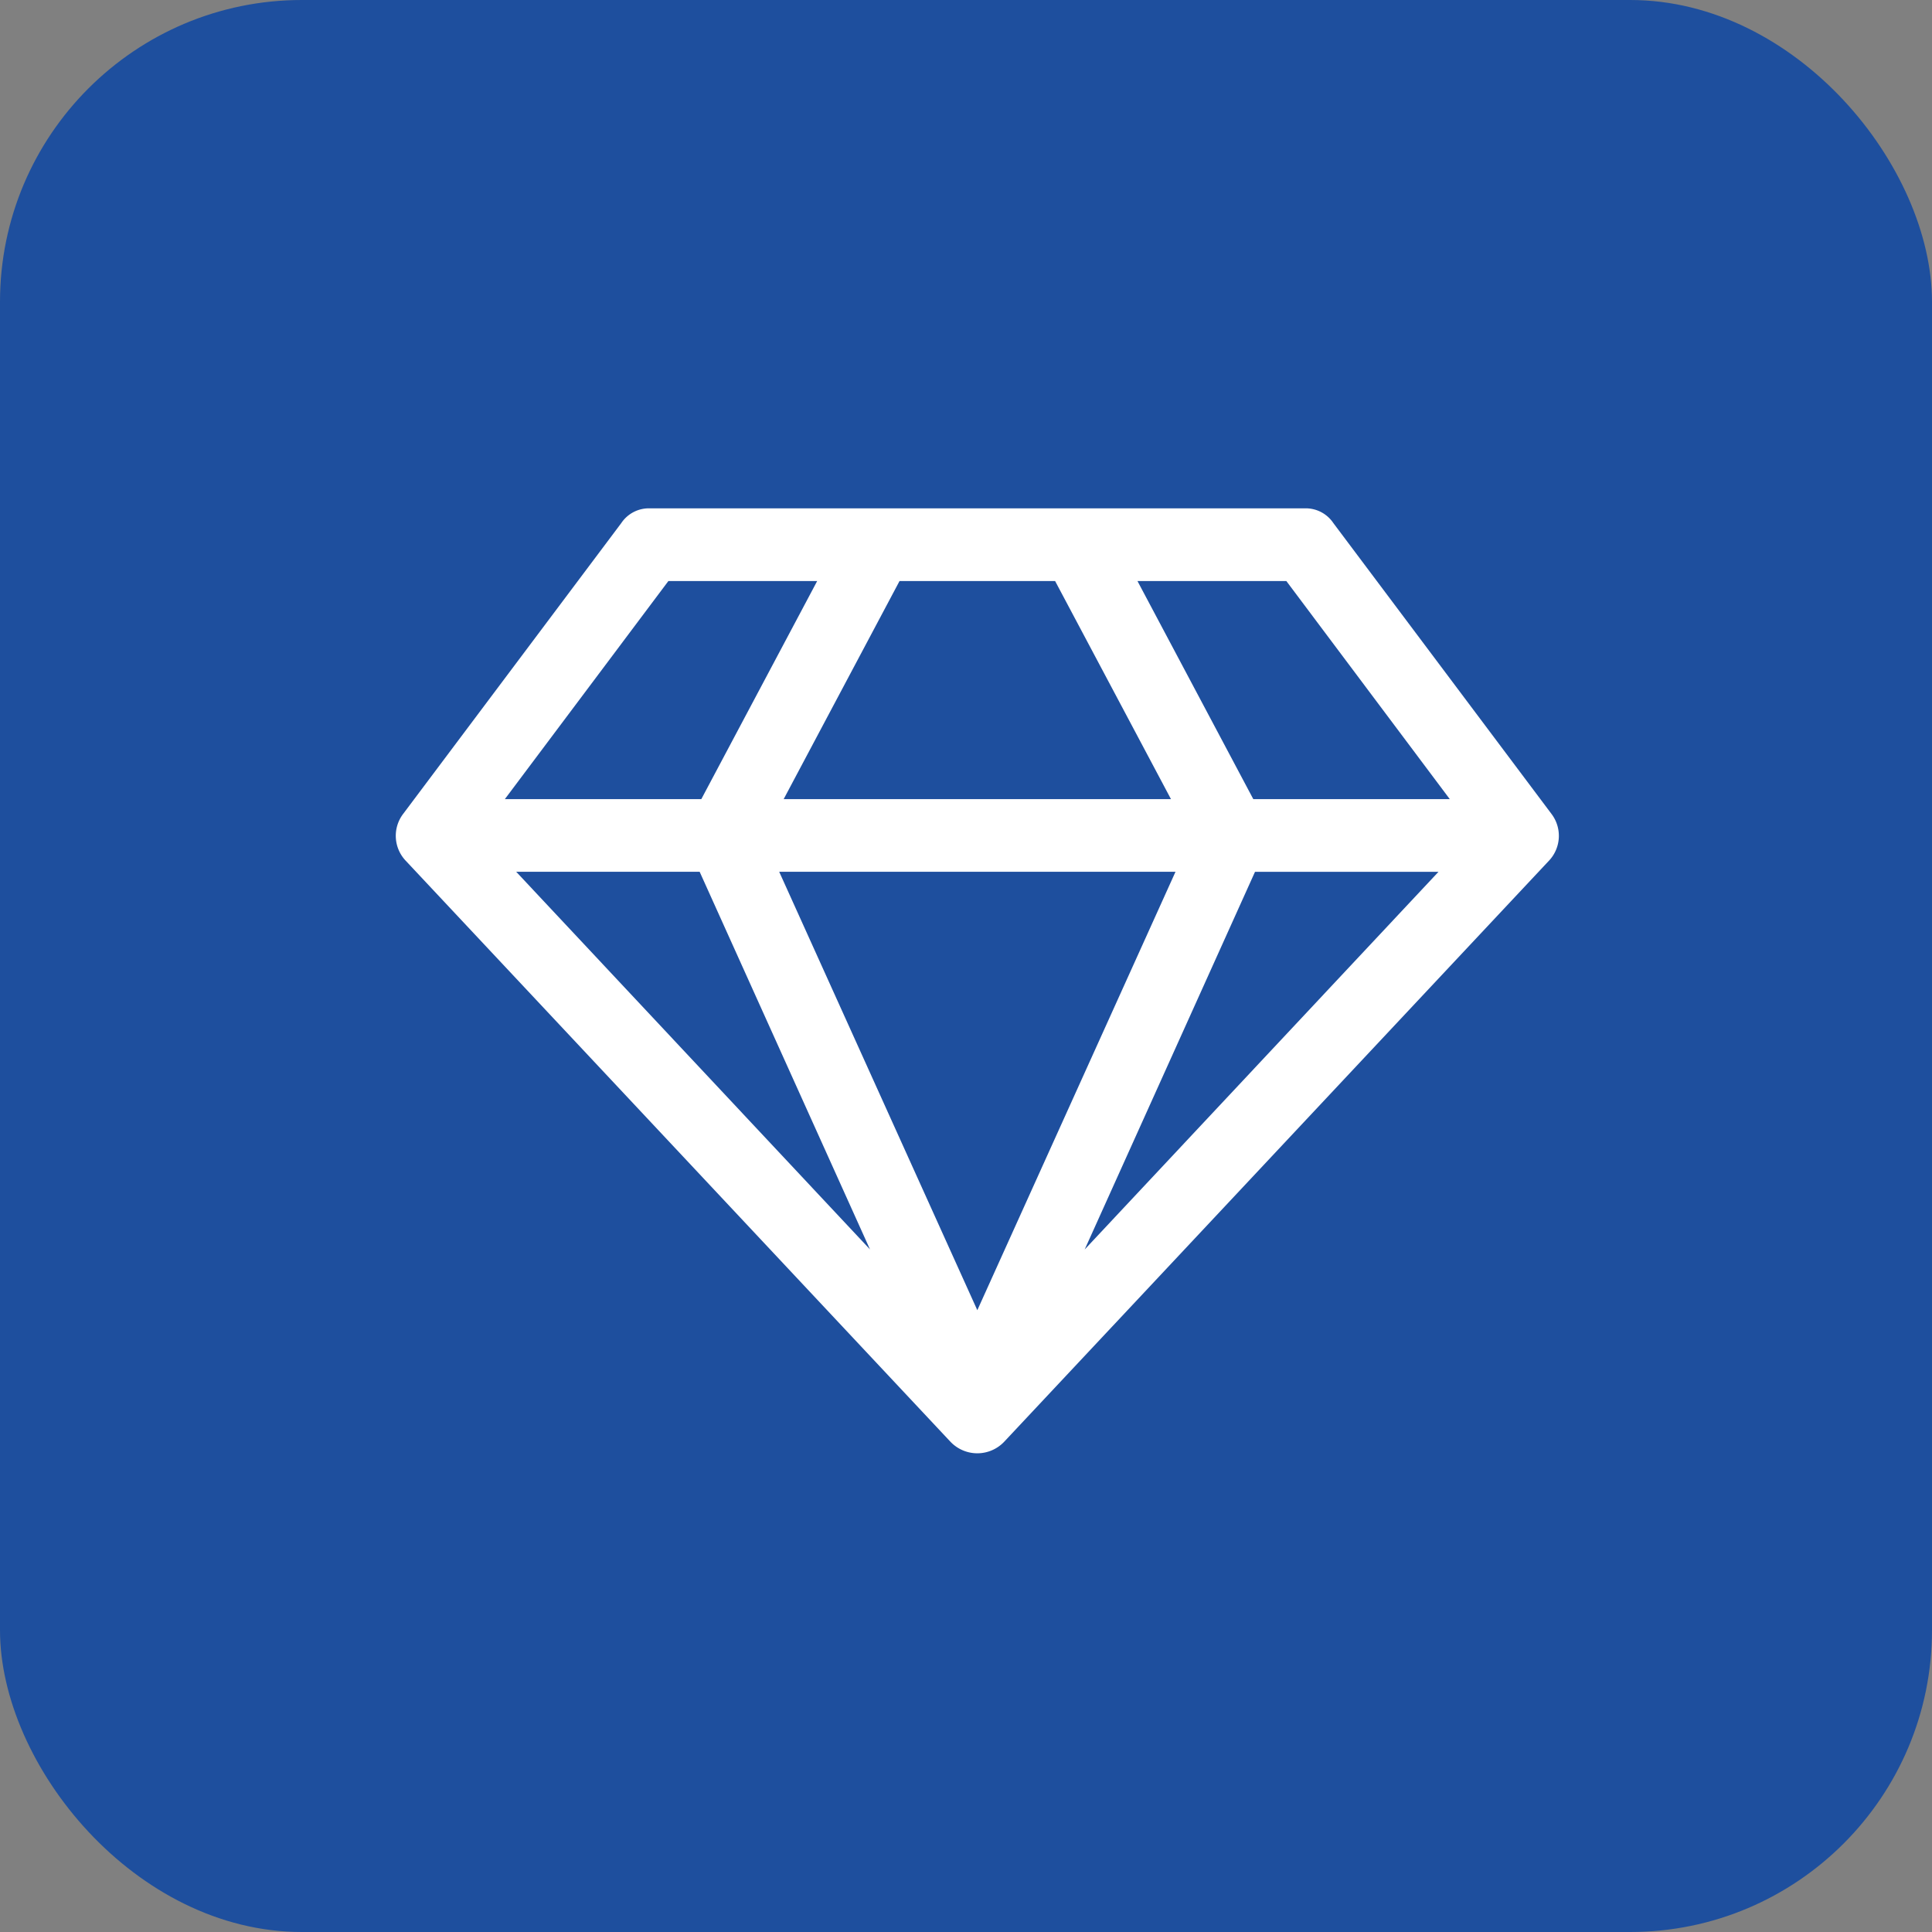
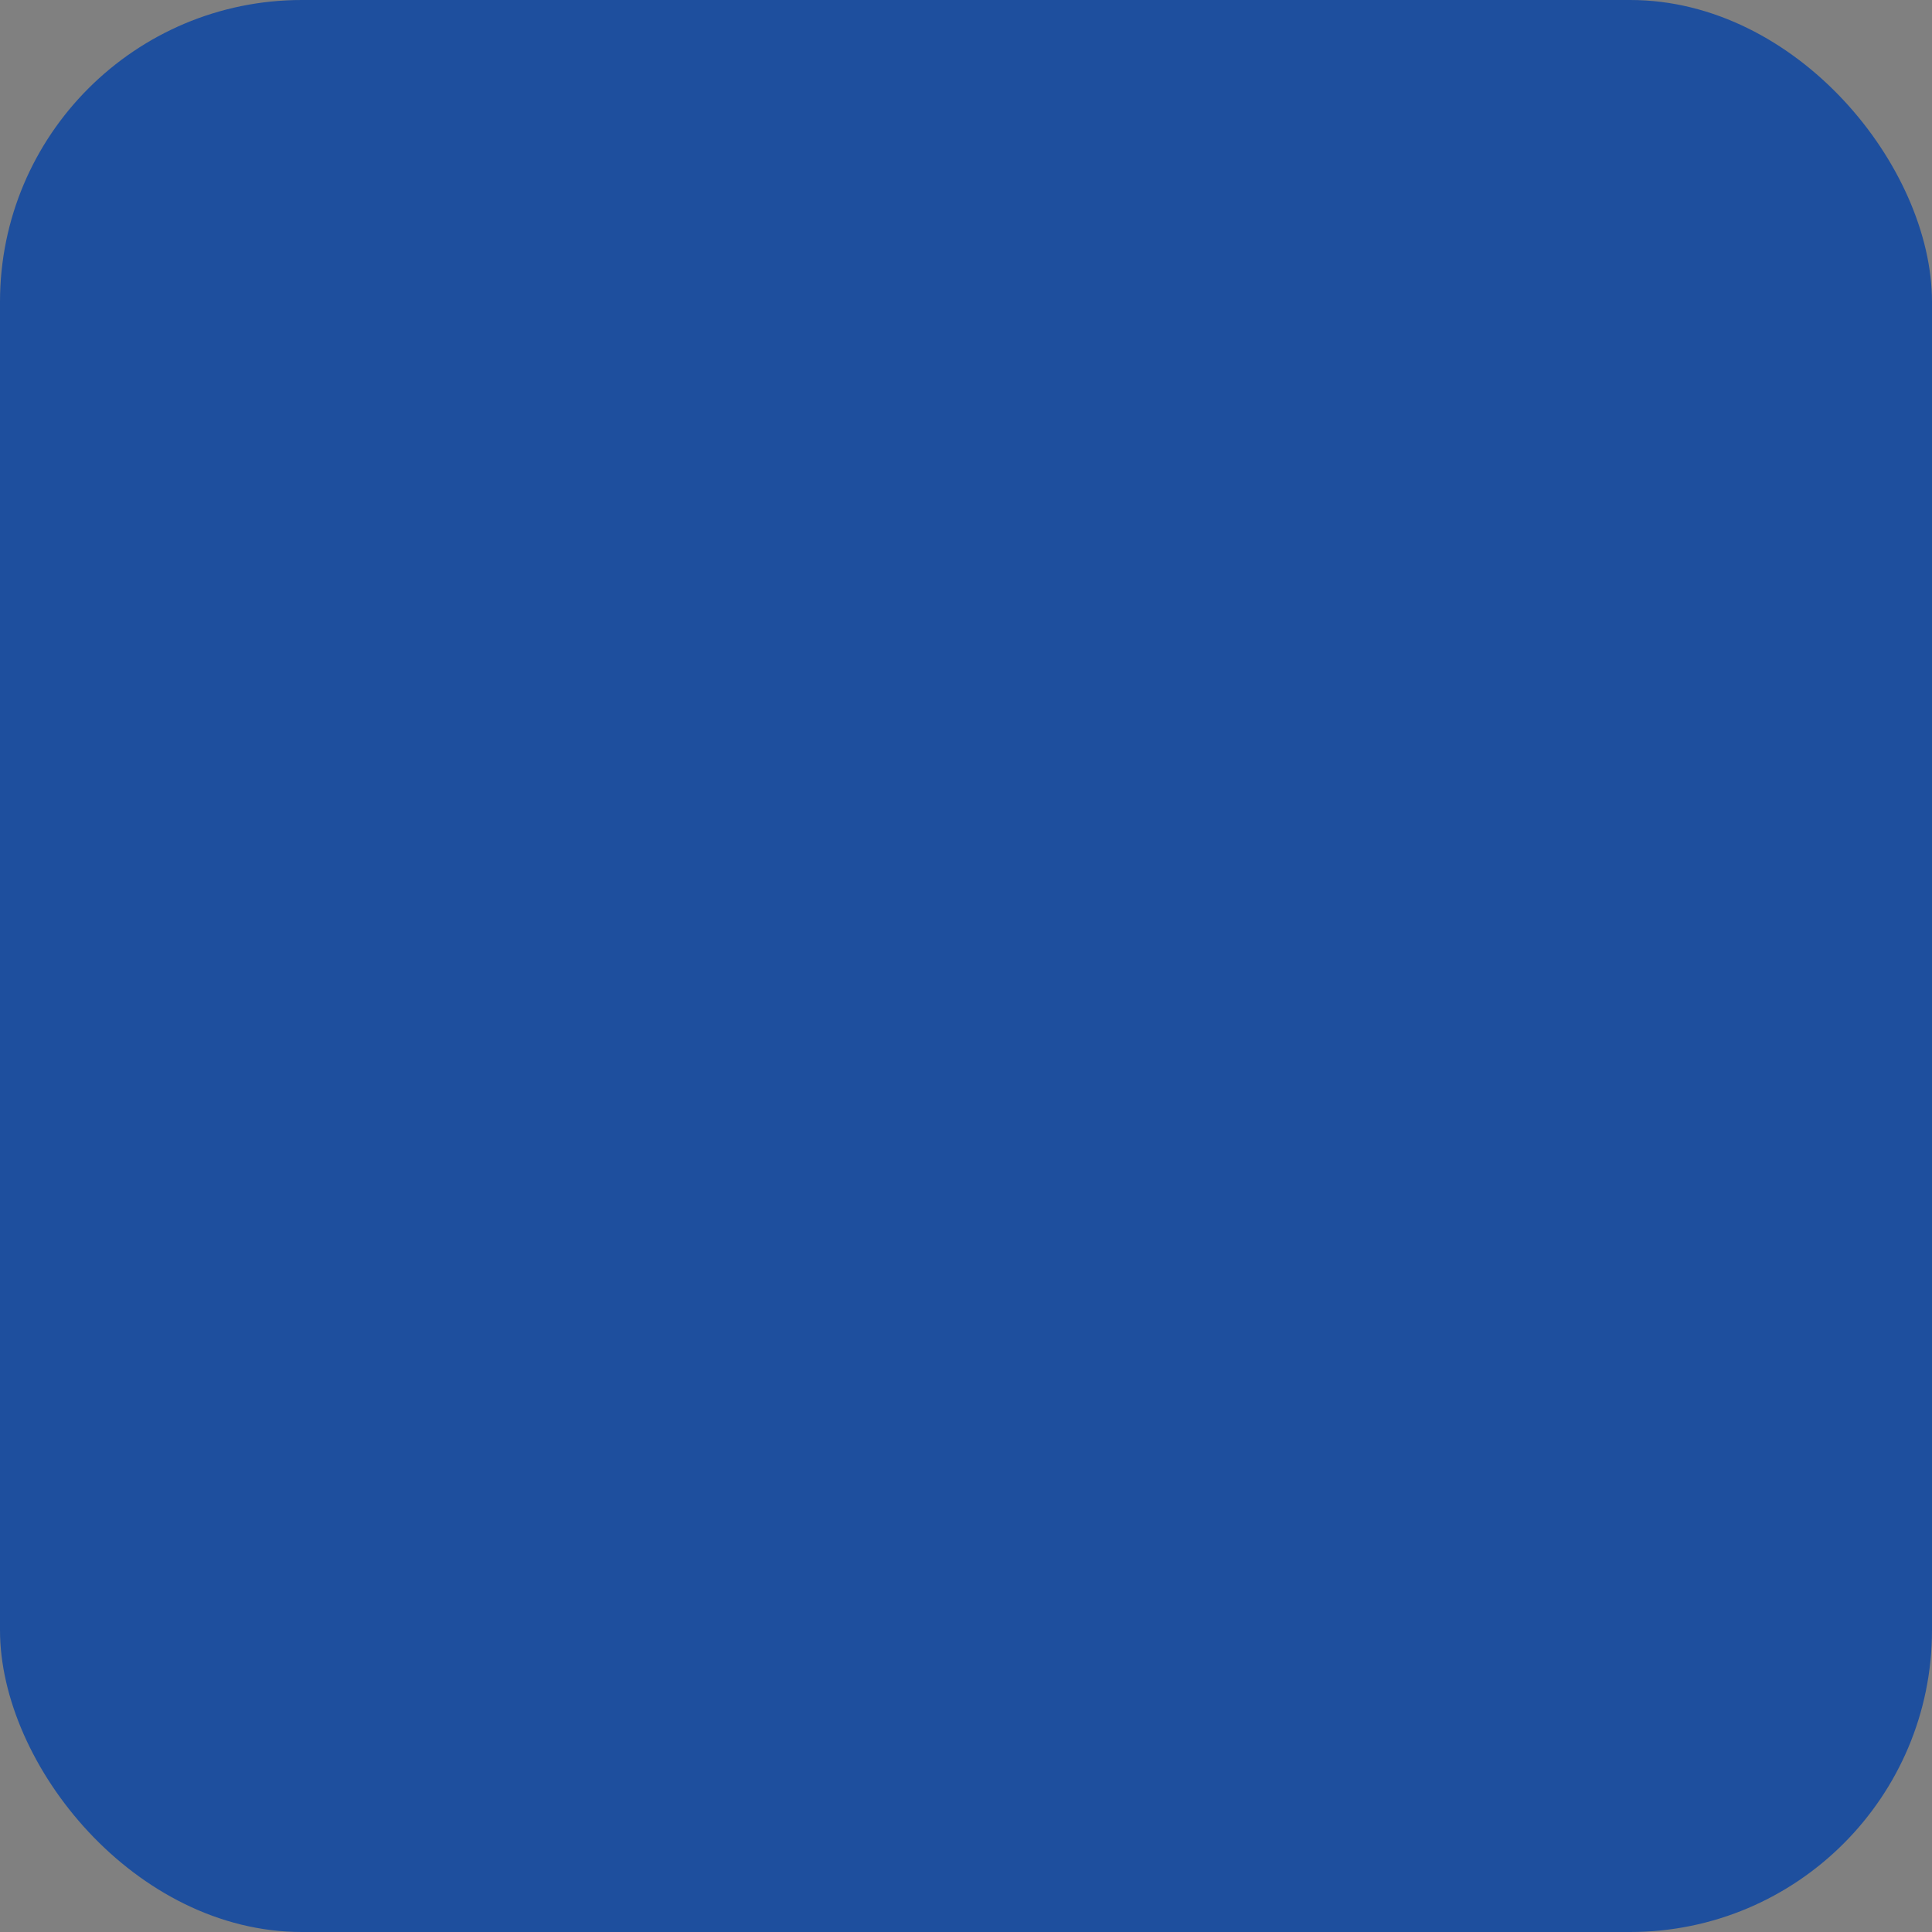
<svg xmlns="http://www.w3.org/2000/svg" width="64" height="64" viewBox="0 0 64 64">
  <rect x="0" y="0" width="64" height="64" fill="#808080" stroke="none" />
  <g id="Group_14514" data-name="Group 14514" transform="translate(-922 -486)">
    <rect id="Rectangle_104" data-name="Rectangle 104" width="64" height="64" rx="10" transform="translate(922 486)" fill="#1e4f9e" />
    <g id="diamond" transform="translate(935.112 502.84)">
-       <path id="Path_49531" data-name="Path 49531" d="M3.988,12.039l11.72,12.51-5.643-12.51ZM19.263,26.562l6.565-14.523H12.7ZM10.12,9.632l3.838-7.224H9.029L3.612,9.632Zm12.7,14.918,11.72-12.51H28.462ZM12.848,9.632h12.83L21.84,2.408H16.686Zm15.557,0h6.509L29.5,2.408H24.568ZM31.058.489l7.224,9.632a1.2,1.2,0,0,1-.075,1.543L20.147,30.926a1.227,1.227,0,0,1-1.768,0L.319,11.663a1.2,1.2,0,0,1-.075-1.543L7.468.489A1.1,1.1,0,0,1,8.427,0H30.1A1.1,1.1,0,0,1,31.058.489Z" fill="#fff" />
-     </g>
+       </g>
  </g>
</svg>